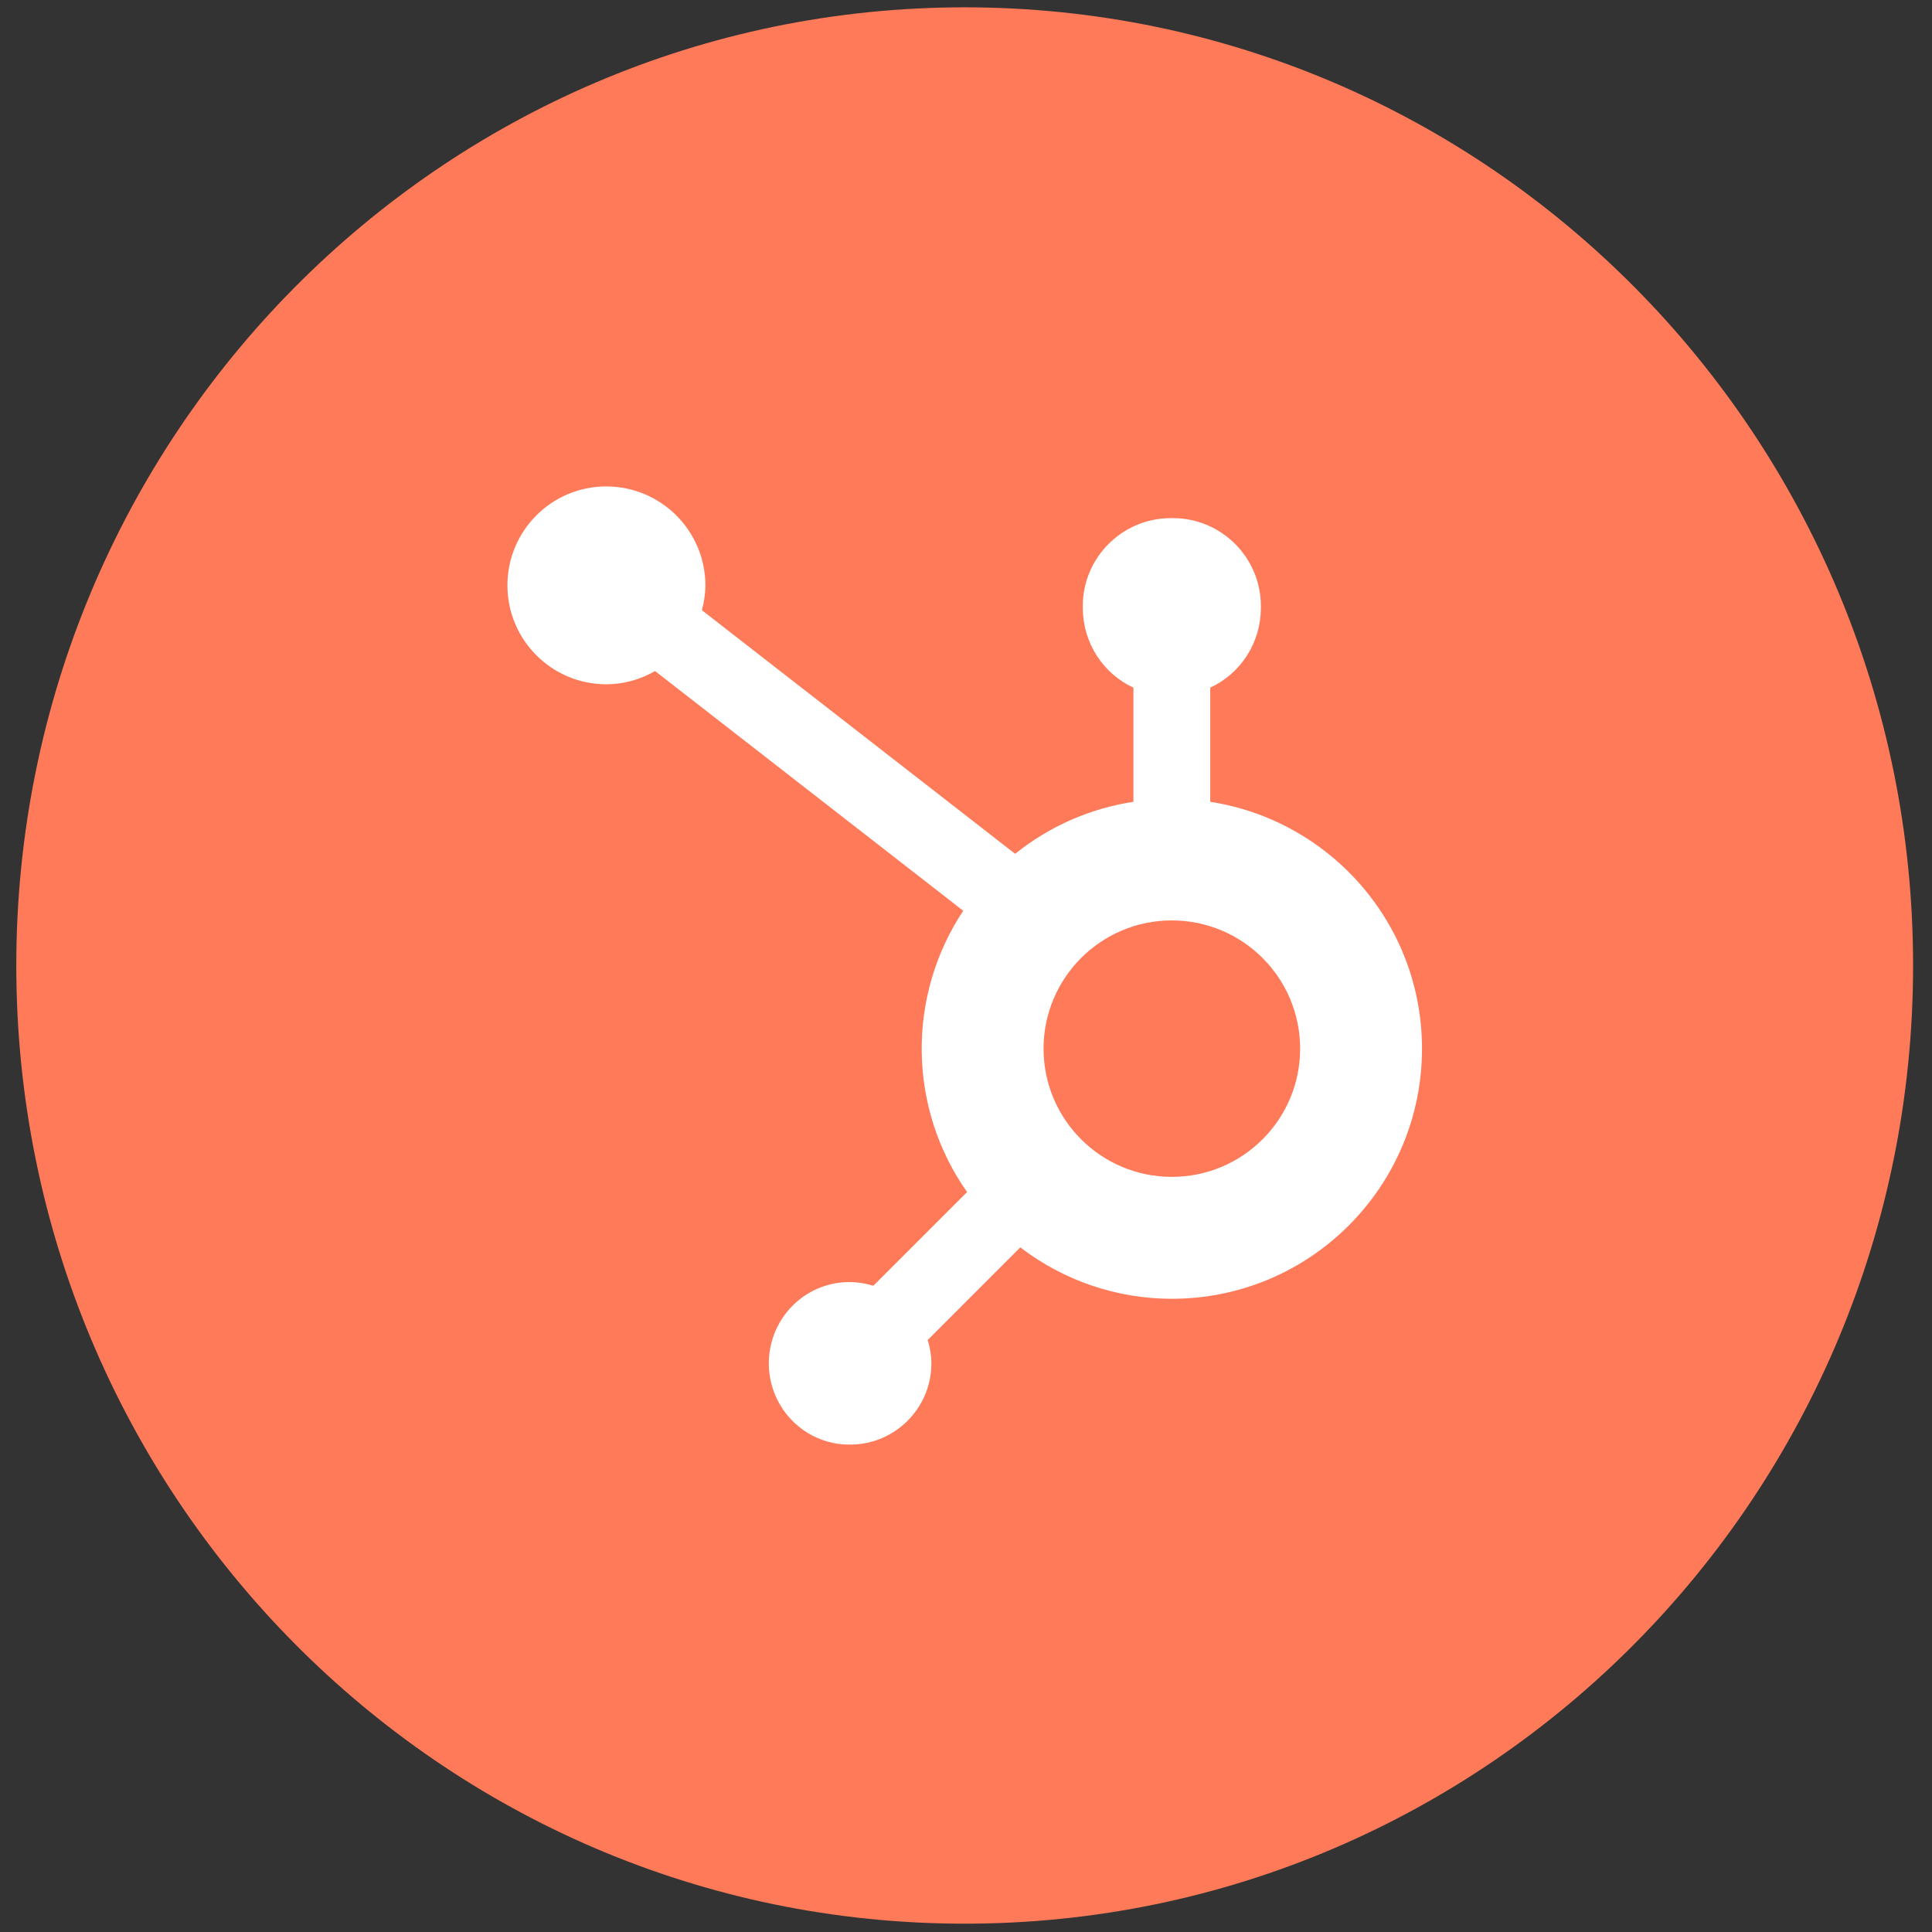
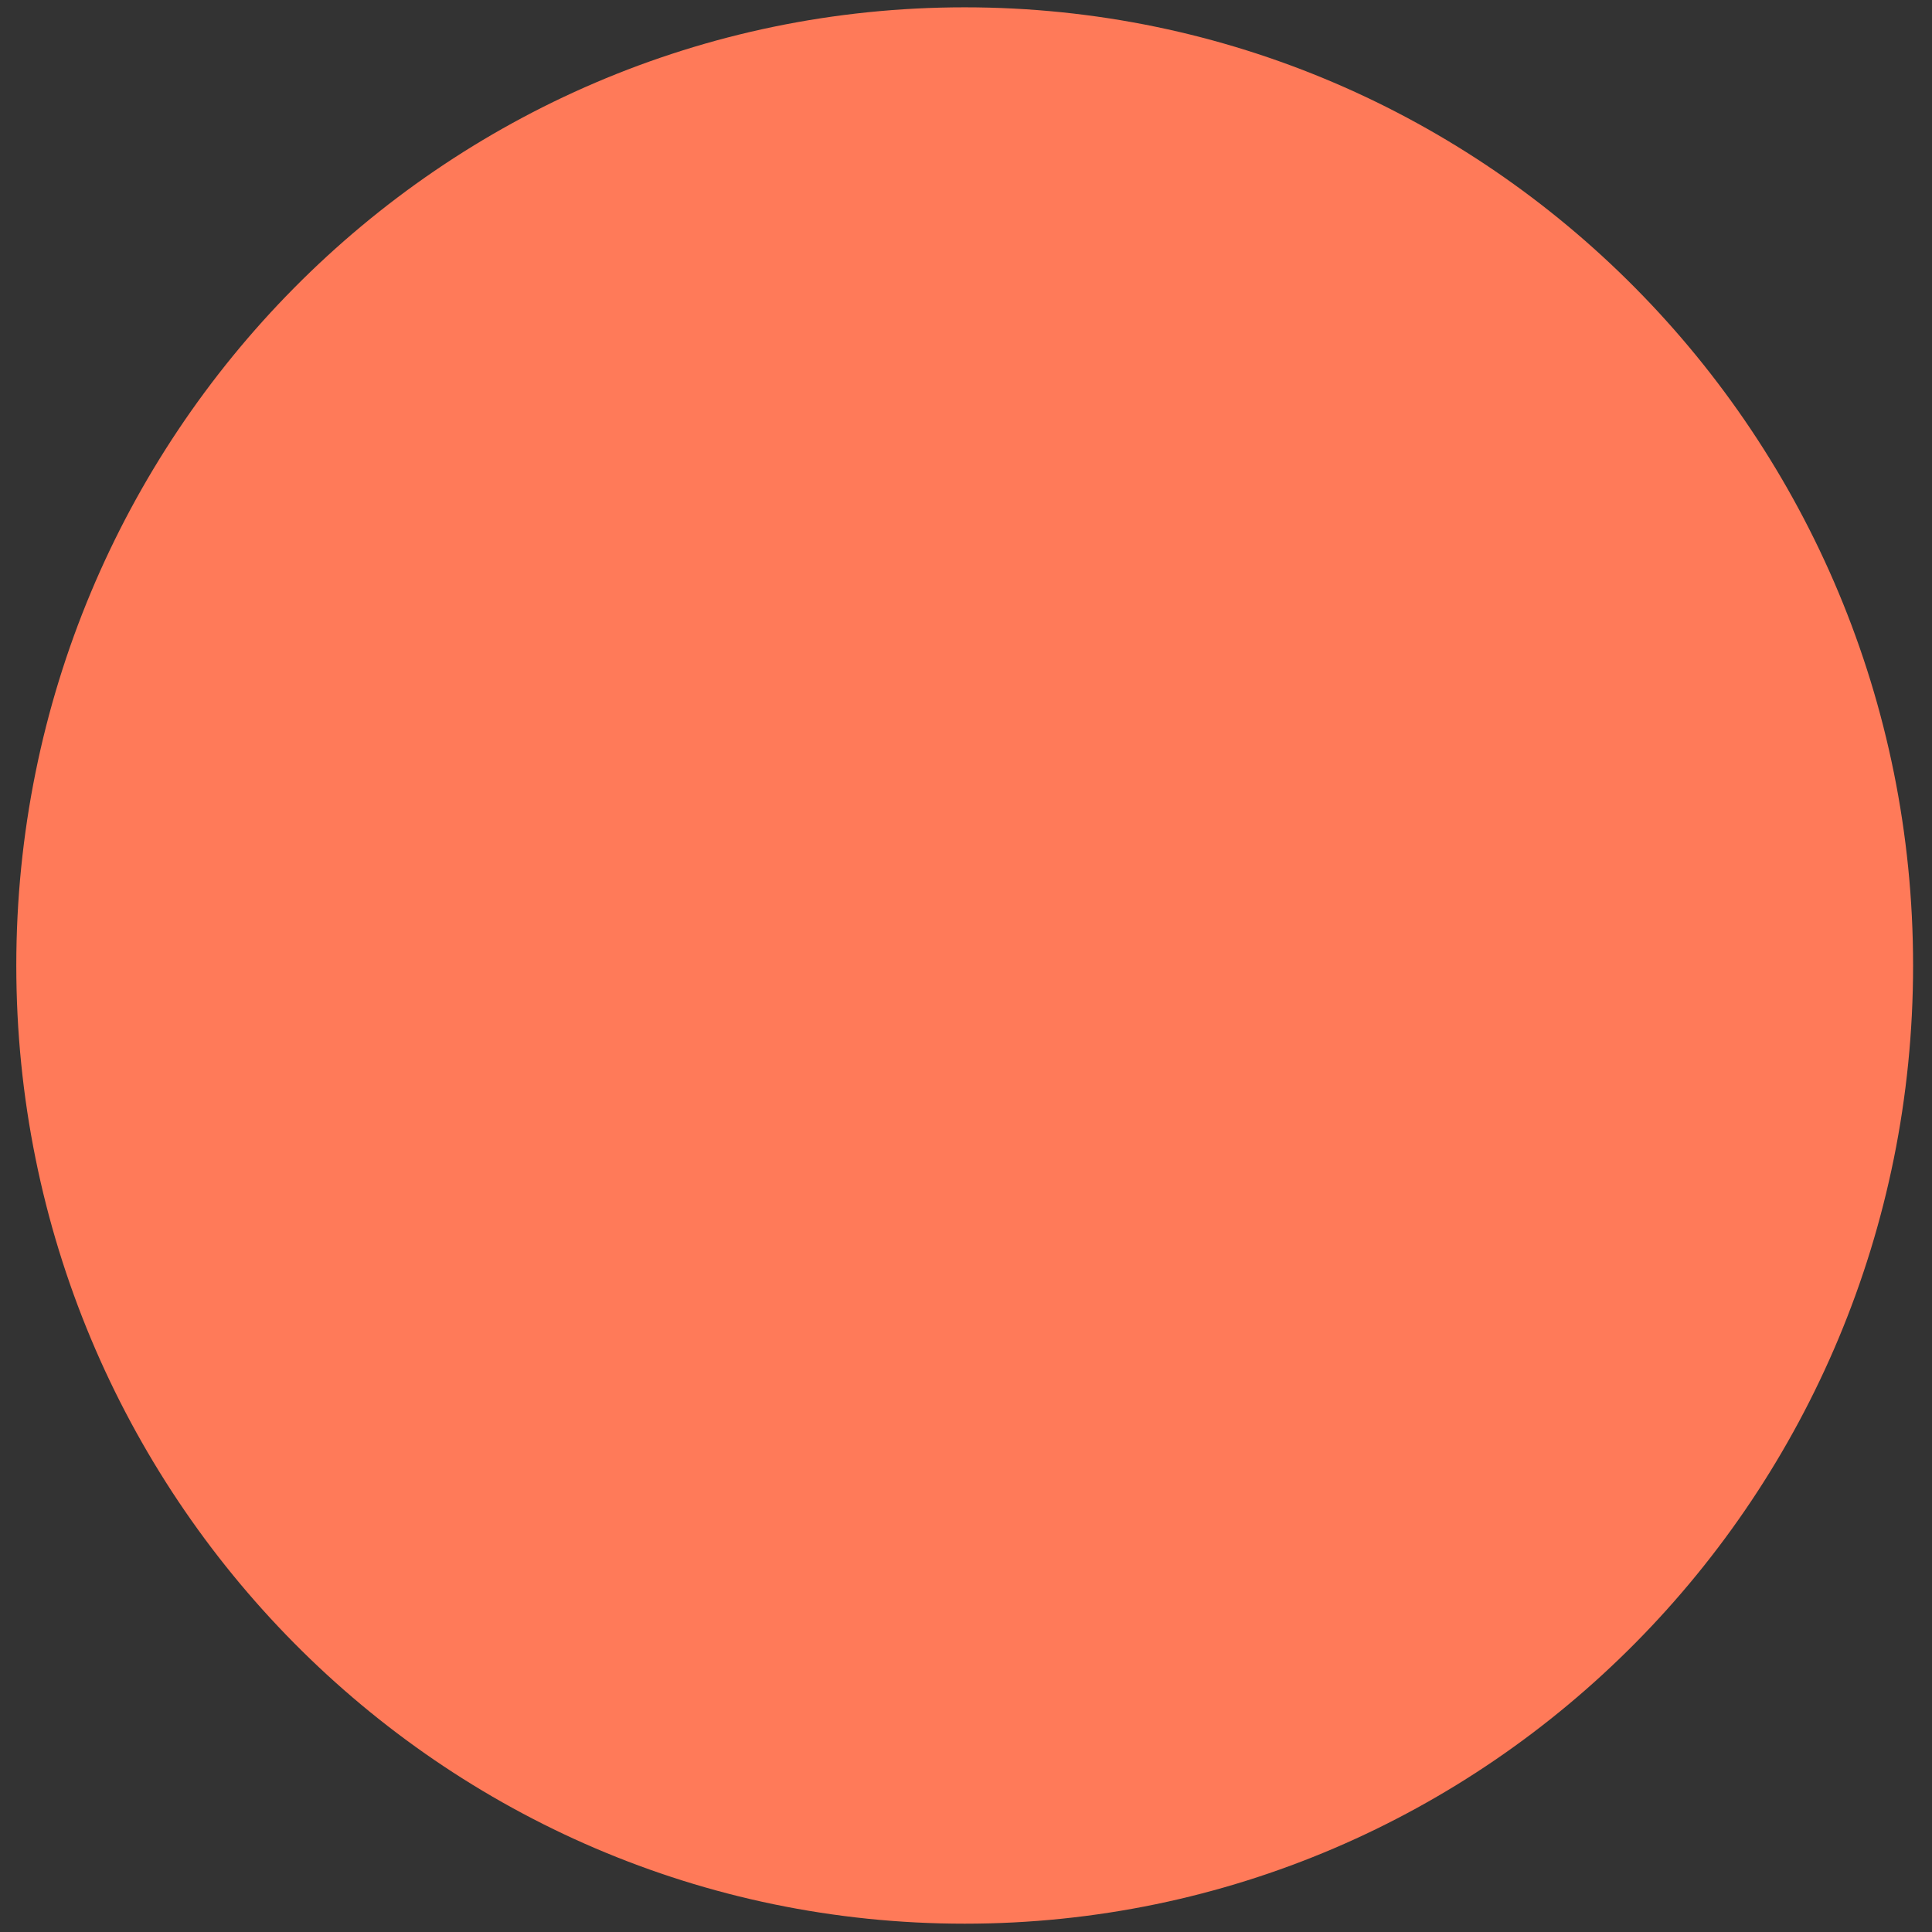
<svg xmlns="http://www.w3.org/2000/svg" width="76" height="76" viewBox="0 0 76 76" fill="none">
  <rect x="0" y="0" width="76" height="76" fill="#333333" stroke="none" />
  <g id="hubspot-svgrepo-com 1" clip-path="url(#clip0_2382_16220)">
    <path id="Vector" d="M37.948 75.673C58.553 75.673 75.256 58.798 75.256 37.981C75.256 17.164 58.553 0.288 37.948 0.288C17.344 0.288 0.641 17.164 0.641 37.981C0.641 58.798 17.344 75.673 37.948 75.673Z" fill="#FF7A59" />
-     <path id="Vector_2" fill-rule="evenodd" clip-rule="evenodd" d="M46.097 46.295C43.311 46.295 41.051 44.037 41.051 41.252C41.051 38.466 43.31 36.207 46.097 36.207C48.883 36.207 51.144 38.465 51.144 41.252C51.144 44.038 48.885 46.295 46.097 46.295ZM47.608 31.541V27.05C48.199 26.776 48.7 26.338 49.053 25.787C49.406 25.235 49.595 24.593 49.599 23.937V23.833C49.599 21.935 48.046 20.383 46.149 20.383H46.045C44.151 20.383 42.595 21.936 42.595 23.833V23.937C42.599 24.593 42.788 25.235 43.141 25.787C43.494 26.338 43.995 26.776 44.586 27.05V31.541C42.885 31.8 41.28 32.505 39.933 33.587L27.611 24.004C27.697 23.688 27.744 23.363 27.749 23.036C27.749 20.886 26.008 19.14 23.858 19.135C21.708 19.129 19.963 20.871 19.961 23.022C19.959 25.173 21.699 26.915 23.849 26.919C24.523 26.916 25.184 26.736 25.768 26.397L37.891 35.827C36.801 37.469 36.231 39.407 36.258 41.384C36.285 43.36 36.907 45.282 38.042 46.892L34.354 50.58C33.917 50.442 33.456 50.401 33.003 50.46C32.549 50.519 32.114 50.677 31.726 50.923C31.339 51.168 31.009 51.495 30.759 51.882C30.508 52.269 30.344 52.706 30.277 53.163C30.21 53.62 30.242 54.087 30.371 54.53C30.5 54.973 30.722 55.383 31.023 55.731C31.323 56.08 31.695 56.358 32.112 56.547C32.53 56.736 32.983 56.832 33.44 56.827C35.206 56.827 36.639 55.394 36.639 53.628C36.636 53.318 36.586 53.01 36.493 52.714L40.136 49.068C41.851 50.382 43.945 51.092 46.097 51.091C51.533 51.091 55.938 46.686 55.938 41.252C55.938 36.332 52.322 32.27 47.607 31.541" fill="white" />
  </g>
  <defs>
    <clipPath id="clip0_2382_16220">
      <rect width="74.615" height="75.385" fill="white" transform="translate(0.641 0.288)" />
    </clipPath>
  </defs>
</svg>